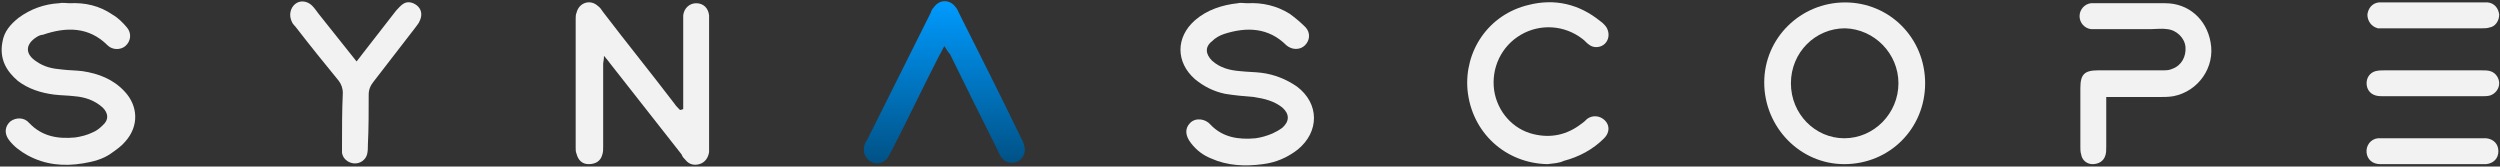
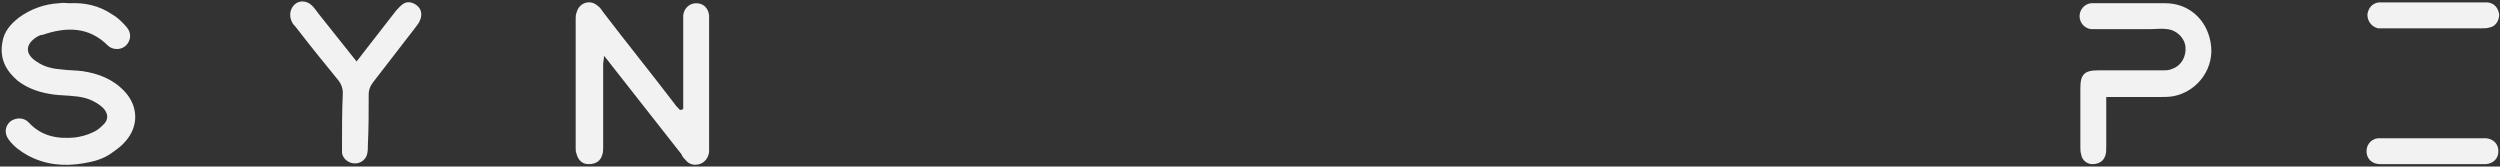
<svg xmlns="http://www.w3.org/2000/svg" id="Calque_1" x="0px" y="0px" viewBox="0 0 309.2 20.6" style="enable-background:new 0 0 309.2 20.6;" xml:space="preserve">
  <rect x="0" y="0" width="309.2" height="20.6" fill="#333333" stroke="none" />
  <style type="text/css">	.st0{fill:#F3F2F3;}	.st1{fill:url(#SVGID_1_);}</style>
  <path class="st0" d="M84.5,13.5c0-0.3,0-0.7,0-1c0-3.3,0-6.6,0-9.8c0-0.3,0-0.6,0-0.8c0.1-0.9,0.8-1.5,1.6-1.5 c0.9,0,1.5,0.6,1.6,1.5c0,0.2,0,0.5,0,0.7c0,5.2,0,10.4,0,15.6c0,0.2,0,0.4,0,0.6c-0.1,0.7-0.5,1.3-1.2,1.5c-0.7,0.2-1.3,0-1.7-0.5 c-0.2-0.2-0.4-0.4-0.5-0.7c-2.9-3.7-5.9-7.5-8.8-11.2c-0.2-0.3-0.4-0.5-0.8-1c0,0.5-0.1,0.8-0.1,1c0,3.4,0,6.8,0,10.2 c0,0.4,0,0.7-0.1,1c-0.2,0.8-0.8,1.2-1.7,1.2c-0.8,0-1.3-0.5-1.5-1.3c-0.1-0.2-0.1-0.5-0.1-0.7c0-5.3,0-10.6,0-15.9 c0-0.3,0-0.6,0.1-0.8c0.3-1.3,1.7-1.7,2.6-0.9c0.3,0.2,0.5,0.5,0.7,0.8c2.9,3.8,5.9,7.5,8.8,11.3c0.2,0.3,0.4,0.5,0.7,0.8 C84.3,13.6,84.4,13.5,84.5,13.5z" />
-   <path class="st0" d="M228.2,0.3c5.5,0,9.9,4.4,9.9,10c0,5.6-4.4,10-10,10c-5.5,0-9.9-4.6-9.9-10.1C218.2,4.7,222.7,0.3,228.2,0.3z  M221.5,10.3c0,3.8,3,6.8,6.6,6.8c3.7,0,6.7-3.1,6.7-6.8c0-3.7-3-6.7-6.6-6.8C224.5,3.5,221.5,6.5,221.5,10.3z" />
  <path class="st0" d="M8.6,0.4c1.9-0.1,3.7,0.3,5.3,1.4c0.7,0.4,1.3,1,1.8,1.6c0.6,0.7,0.5,1.7-0.2,2.3c-0.6,0.5-1.6,0.5-2.2-0.1 c-2.3-2.3-5.1-2.3-8-1.3C5.1,4.3,4.8,4.4,4.5,4.6c-1.4,0.9-1.4,2.1,0,3c1,0.7,2,0.9,3.2,1c0.8,0.1,1.7,0.1,2.5,0.2 c2,0.3,3.8,1,5.2,2.5c1.7,1.8,1.8,4.3,0.1,6.2c-0.5,0.6-1.1,1-1.8,1.5c-1,0.7-2.2,1-3.4,1.2c-2.4,0.4-4.7,0.2-6.9-1 c-0.9-0.5-1.7-1.1-2.3-1.9c-0.6-0.8-0.5-1.7,0.2-2.3c0.7-0.5,1.7-0.5,2.3,0.2c1.6,1.7,3.6,2,5.7,1.8c0.7-0.1,1.5-0.3,2.1-0.6 c0.5-0.2,0.9-0.5,1.3-0.9c0.8-0.7,0.7-1.5,0-2.2c-1-0.9-2.2-1.3-3.5-1.4c-0.8-0.1-1.7-0.1-2.5-0.2c-1.6-0.2-3.2-0.7-4.5-1.7 C0.8,8.8-0.1,7.3,0.3,5.2c0.2-1.3,1-2.2,2-3c1.5-1.1,3.2-1.7,5-1.8C7.7,0.3,8.2,0.4,8.6,0.4z" />
-   <path class="st0" d="M154.3,0.4c1.8-0.1,3.6,0.3,5.2,1.3c0.7,0.5,1.4,1.1,2,1.7c0.6,0.7,0.5,1.6-0.1,2.2c-0.6,0.6-1.6,0.6-2.3,0 c-2.2-2.2-4.9-2.3-7.7-1.4c-0.6,0.2-1.1,0.5-1.5,0.9c-0.9,0.7-0.8,1.6,0,2.4c1,0.9,2.2,1.2,3.5,1.3c0.9,0.1,1.8,0.1,2.6,0.2 c1.6,0.2,3.1,0.8,4.4,1.7c2.8,2.1,2.8,5.6,0.1,7.8c-1.3,1-2.7,1.6-4.3,1.8c-2.2,0.3-4.4,0.2-6.4-0.7c-1-0.4-1.8-1-2.5-1.9 c-0.7-0.9-0.8-1.8-0.1-2.5c0.7-0.7,1.9-0.5,2.5,0.2c1.5,1.6,3.5,1.9,5.6,1.7c0.7-0.1,1.4-0.3,2.1-0.6c0.4-0.2,0.8-0.4,1.2-0.7 c0.9-0.8,0.9-1.7,0-2.5c-1-0.8-2.2-1.1-3.5-1.3c-1.2-0.1-2.4-0.2-3.6-0.4c-1.4-0.3-2.6-0.9-3.7-1.8c-2.4-2.1-2.4-5.2,0-7.3 c1.5-1.3,3.4-1.9,5.3-2.1C153.4,0.3,153.8,0.4,154.3,0.4z" />
  <path class="st0" d="M260.5,12c0,2.1,0,4.1,0,6.1c0,0.4,0,0.8-0.1,1.1c-0.2,0.7-0.8,1.1-1.6,1.1c-0.7,0-1.3-0.5-1.4-1.2 c-0.1-0.3-0.1-0.6-0.1-0.9c0-2.4,0-4.9,0-7.3c0-1.7,0.5-2.2,2.2-2.2c2.6,0,5.3,0,7.9,0c0.5,0,0.9,0,1.3-0.2c1.1-0.4,1.7-1.5,1.6-2.7 c-0.1-1.1-1.1-2.1-2.3-2.2c-0.6-0.1-1.3,0-1.9,0c-2.2,0-4.4,0-6.7,0c-0.3,0-0.6,0-0.8,0c-0.8-0.1-1.4-0.8-1.4-1.6 c0-0.8,0.6-1.5,1.4-1.6c0.1,0,0.3,0,0.4,0c2.9,0,5.9,0,8.8,0c2.9,0,5.1,2,5.6,4.8c0.6,3.1-1.5,6.1-4.6,6.7c-0.6,0.1-1.2,0.1-1.8,0.1 c-1.8,0-3.7,0-5.5,0C261.3,12,260.9,12,260.5,12z" />
-   <path class="st0" d="M191.4,20.3c-5.2-0.1-9.4-3.9-9.9-9.2c-0.4-4.7,2.5-9.3,7.6-10.5c3.2-0.8,6.2-0.1,8.8,2 c0.3,0.2,0.6,0.5,0.8,0.8c0.4,0.7,0.3,1.5-0.2,2c-0.5,0.5-1.4,0.6-2,0.1c-0.3-0.2-0.5-0.5-0.8-0.7c-2.2-1.7-5.2-1.9-7.6-0.5 c-2.4,1.4-3.7,4.1-3.3,6.9c0.4,2.6,2.3,4.8,4.9,5.4c2.1,0.5,4.1,0.1,5.9-1.3c0.3-0.2,0.5-0.4,0.7-0.6c0.7-0.5,1.6-0.4,2.2,0.2 c0.6,0.6,0.6,1.5-0.1,2.2c-1.4,1.4-3.1,2.3-5,2.8C192.8,20.2,192.1,20.2,191.4,20.3z" />
  <linearGradient id="SVGID_1_" gradientUnits="userSpaceOnUse" x1="116.823" y1="2.196896e-02" x2="116.823" y2="20.271">
    <stop offset="3.136612e-03" style="stop-color:#009BFF" />
    <stop offset="1" style="stop-color:#005185" />
  </linearGradient>
-   <path class="st1" d="M116.8,5.7c-0.3,0.5-0.4,0.8-0.6,1.1c-2,3.9-3.9,7.9-5.9,11.8c-0.2,0.3-0.3,0.6-0.5,0.9 c-0.5,0.7-1.4,0.9-2.1,0.5c-0.7-0.4-1-1.2-0.8-2c0.1-0.3,0.2-0.5,0.4-0.8c2.6-5.2,5.2-10.4,7.8-15.6c0.1-0.3,0.2-0.5,0.4-0.7 c0.7-1,2-1,2.7,0c0.2,0.2,0.3,0.5,0.4,0.7c2.6,5.2,5.2,10.3,7.7,15.5c0.2,0.3,0.3,0.6,0.4,1c0.2,0.8-0.2,1.6-0.9,1.9 c-0.7,0.3-1.5,0.1-2-0.6c-0.2-0.3-0.3-0.6-0.4-0.8c-2-4-4-8-5.9-11.9C117.3,6.5,117.1,6.2,116.8,5.7z" />
  <path class="st0" d="M44.1,7.6c0.3-0.4,0.5-0.6,0.7-0.9c1.4-1.8,2.8-3.6,4.2-5.4c0.3-0.3,0.6-0.7,1-0.9c0.6-0.3,1.3,0,1.7,0.4 c0.5,0.5,0.5,1.2,0.2,1.8c-0.1,0.3-0.4,0.6-0.6,0.9c-1.7,2.2-3.4,4.4-5.1,6.6c-0.4,0.5-0.6,1-0.6,1.6c0,2.1,0,4.2-0.1,6.2 c0,0.4,0,0.8-0.1,1.2c-0.2,0.7-0.9,1.2-1.7,1.1c-0.7-0.1-1.3-0.6-1.4-1.3c0-0.3,0-0.6,0-1c0-2.1,0-4.2,0.1-6.4 c0-0.6-0.2-1.1-0.5-1.5c-1.8-2.2-3.5-4.3-5.2-6.5c-0.2-0.3-0.5-0.5-0.6-0.8c-0.4-0.8-0.2-1.7,0.4-2.2c0.6-0.5,1.5-0.4,2.1,0.2 c0.3,0.3,0.5,0.6,0.8,1C41,3.7,42.5,5.6,44.1,7.6z" />
-   <path class="st0" d="M300.9,8.7c2,0,4,0,6,0c0.4,0,0.8,0,1.1,0.1c0.7,0.2,1.1,0.9,1.1,1.5c0,0.7-0.5,1.3-1.1,1.5 c-0.3,0.1-0.7,0.1-1,0.1c-4.1,0-8.1,0-12.2,0c-0.3,0-0.7,0-1-0.1c-0.7-0.2-1.1-0.8-1.1-1.5c0-0.7,0.4-1.3,1.1-1.5 c0.4-0.1,0.8-0.1,1.1-0.1C296.9,8.7,298.9,8.7,300.9,8.7z" />
  <path class="st0" d="M300.8,20.3c-2.1,0-4.2,0-6.4,0c-1,0-1.6-0.6-1.7-1.4c-0.1-0.9,0.5-1.7,1.4-1.8c0.3,0,0.6,0,0.8,0 c4,0,7.9,0,11.9,0c0.2,0,0.5,0,0.7,0c0.9,0.1,1.5,0.7,1.5,1.6c0,0.9-0.6,1.5-1.5,1.6c-1,0-2,0-3,0C303.3,20.3,302,20.3,300.8,20.3 C300.8,20.3,300.8,20.3,300.8,20.3z" />
  <path class="st0" d="M300.9,3.5c-2,0-4,0-5.9,0c-0.3,0-0.6,0-0.9,0c-0.8-0.2-1.3-0.9-1.3-1.7c0.1-0.8,0.6-1.4,1.4-1.5 c0.2,0,0.4,0,0.5,0c4.1,0,8.3,0,12.4,0c0.2,0,0.4,0,0.6,0c0.8,0.1,1.3,0.7,1.4,1.5c0,0.8-0.5,1.5-1.2,1.6c-0.3,0.1-0.6,0.1-0.9,0.1 C304.9,3.5,302.9,3.5,300.9,3.5z" />
</svg>